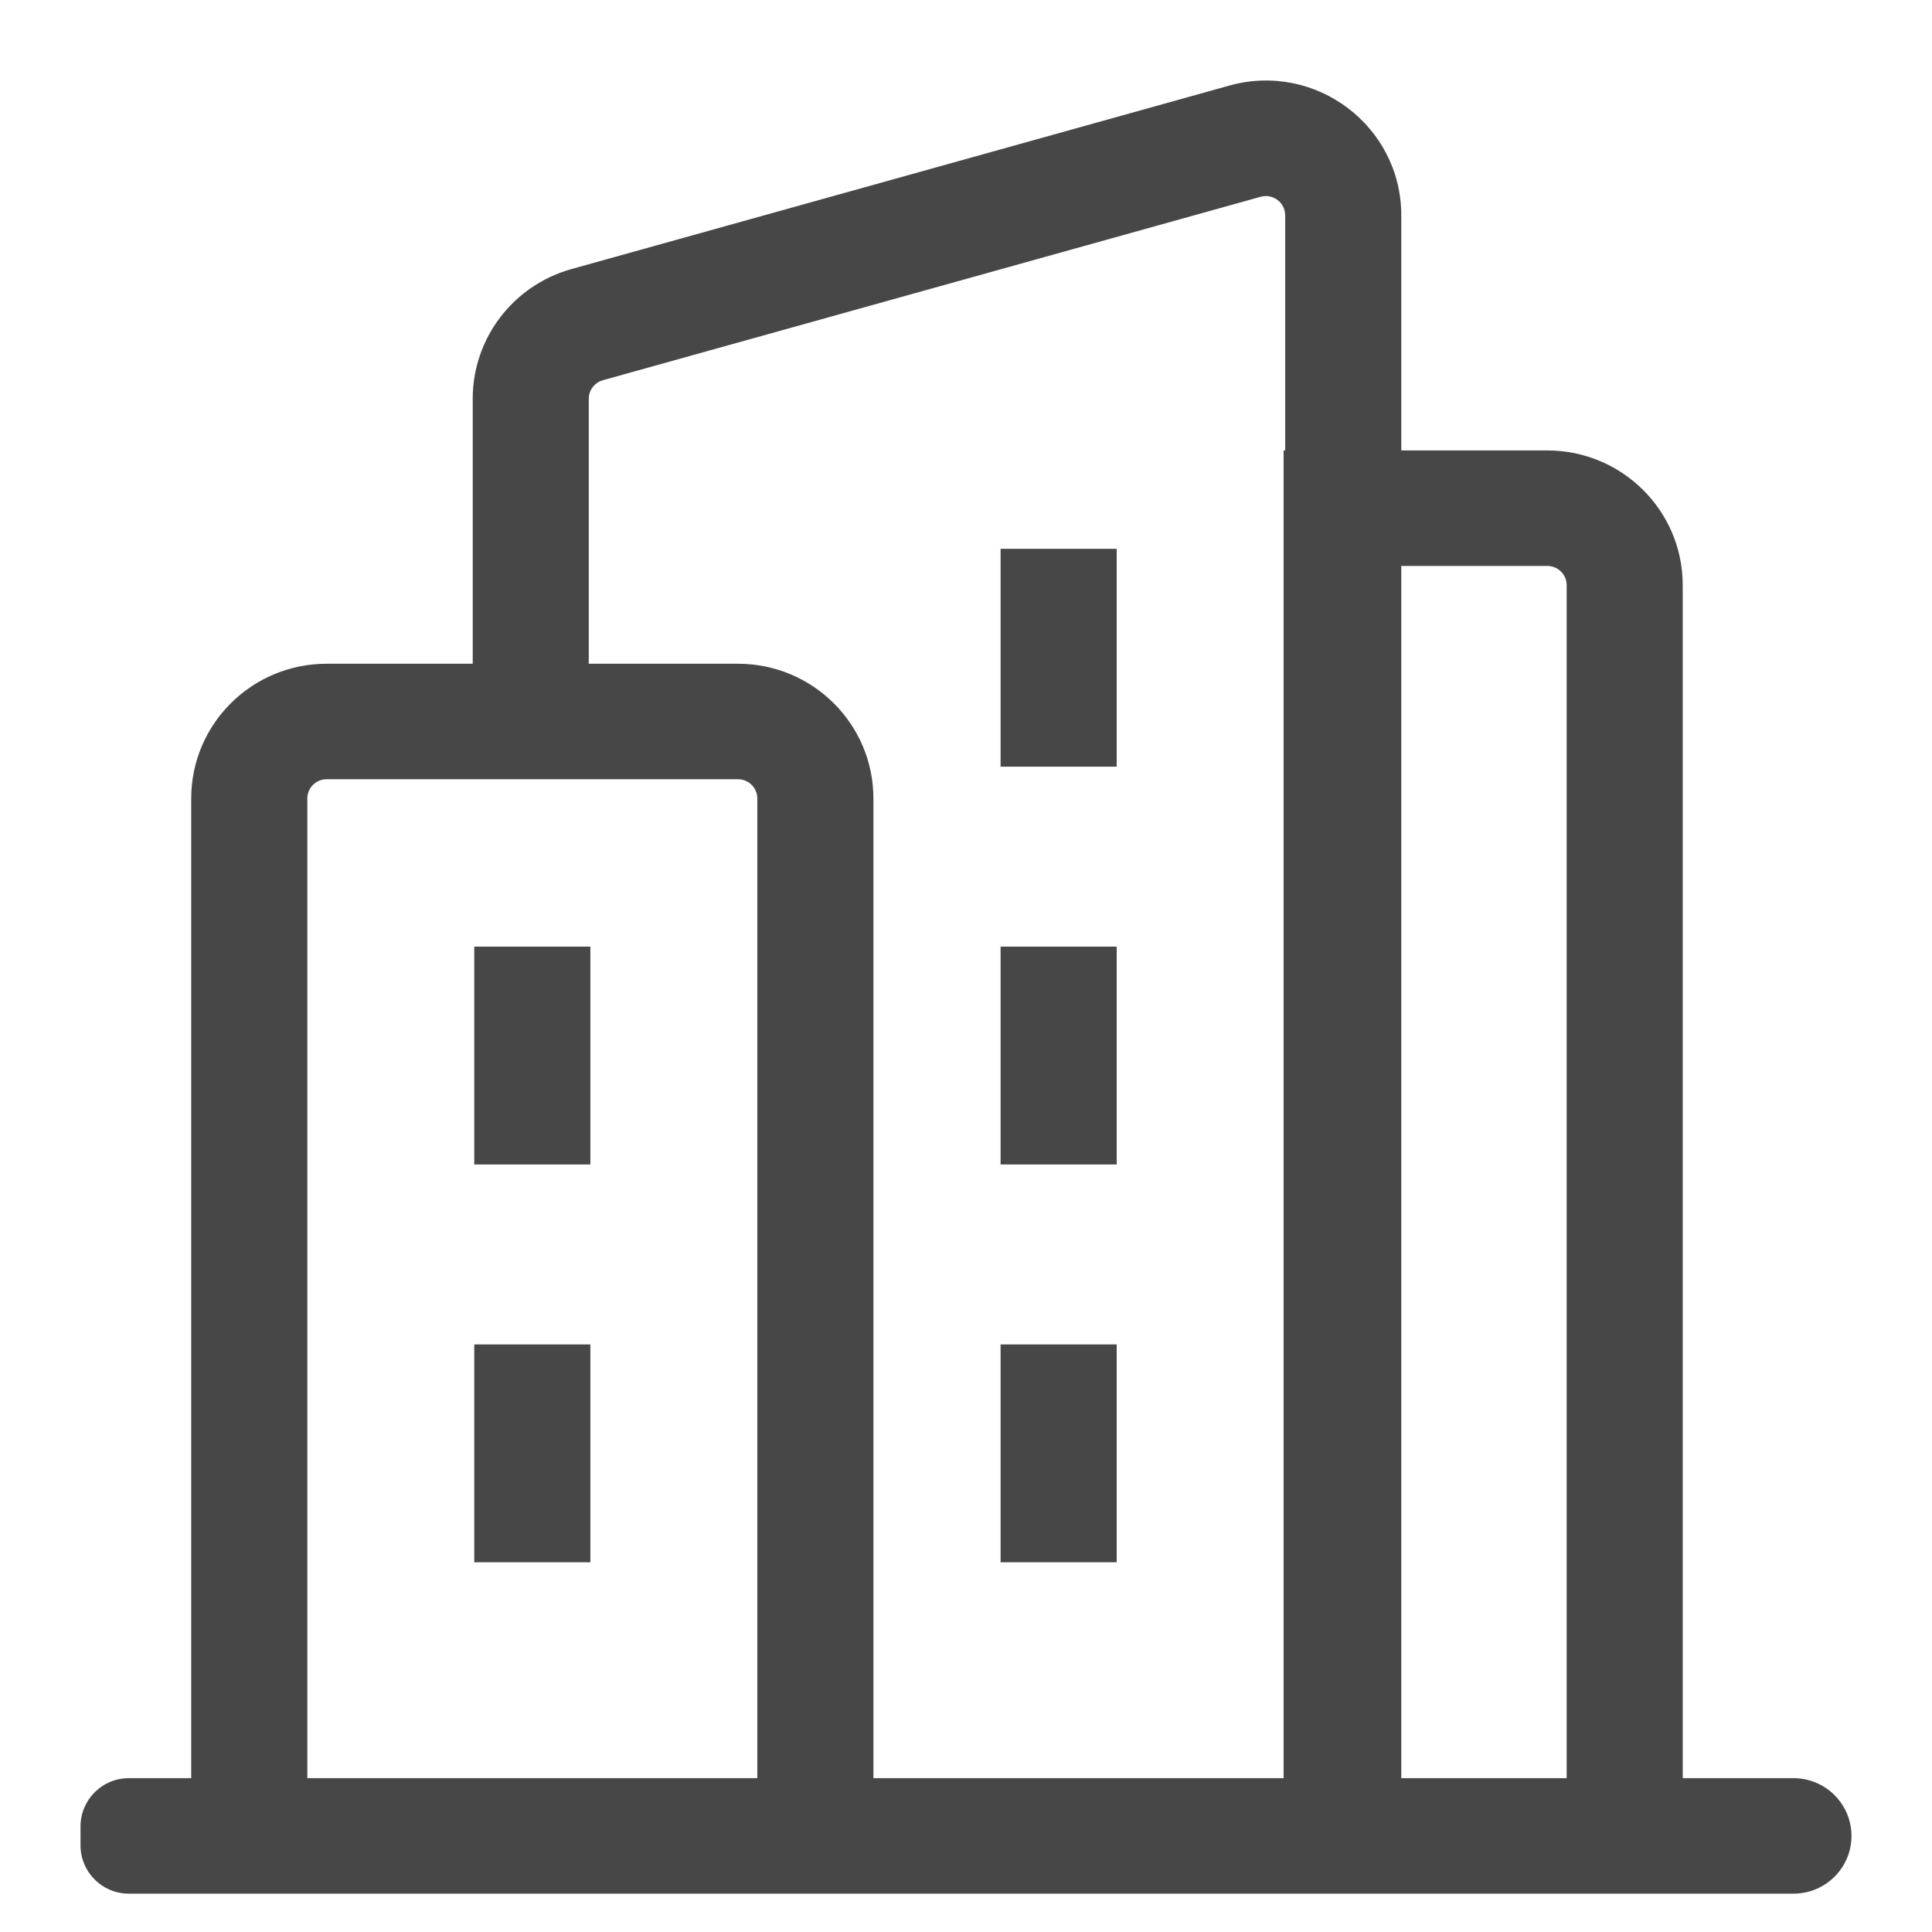
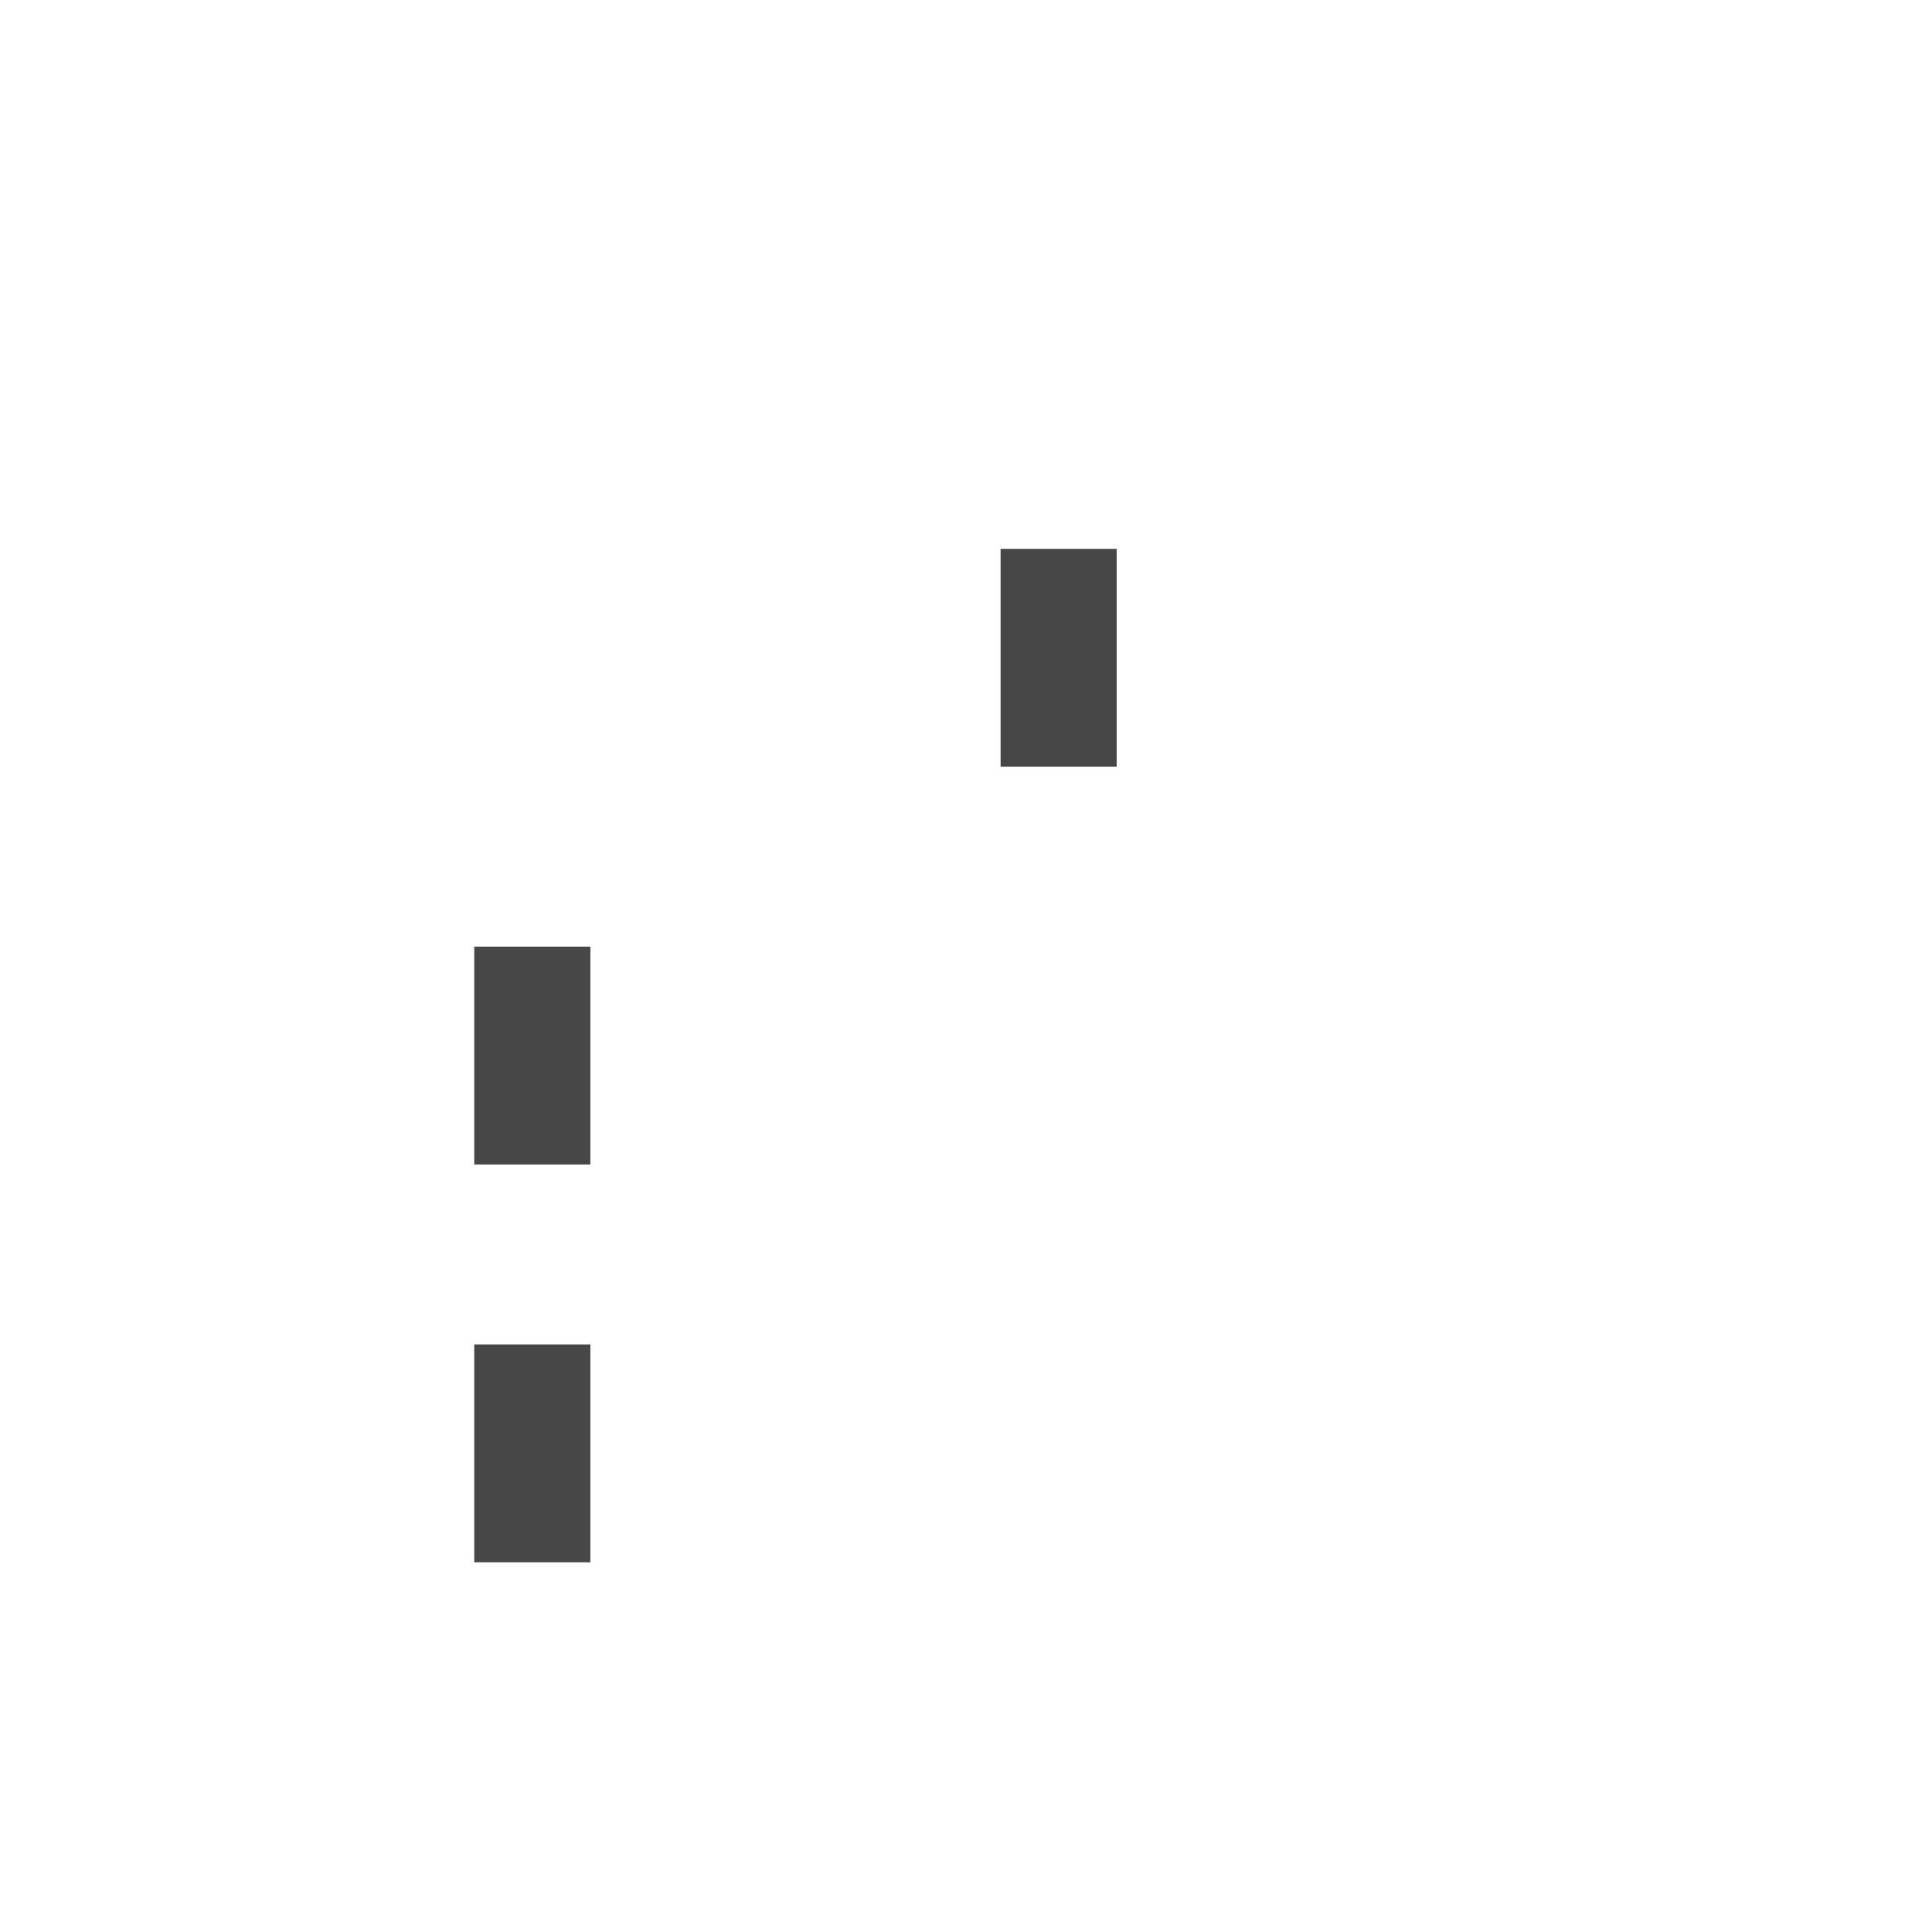
<svg xmlns="http://www.w3.org/2000/svg" width="40" height="40" viewBox="0 0 40 40" fill="none">
  <path d="M20.716 11.363V15.873H23.12V11.363H20.716Z" fill="#474747" />
-   <path d="M20.716 19.599V24.109H23.12V19.599H20.716Z" fill="#474747" />
-   <path d="M20.716 27.835V32.345H23.12V27.835H20.716Z" fill="#474747" />
  <path d="M9.819 19.599V24.109H12.223V19.599H9.819Z" fill="#474747" />
  <path d="M9.819 27.835V32.345H12.223V27.835H9.819Z" fill="#474747" />
-   <path fill-rule="evenodd" clip-rule="evenodd" d="M25.451 1.772C27.239 1.273 29.012 2.61 29.012 4.458V9.326H32.035C33.584 9.326 34.839 10.575 34.839 12.115V36.815H37.132C37.795 36.815 38.333 37.351 38.333 38.011C38.333 38.671 37.795 39.206 37.132 39.206H2.667C2.114 39.206 1.667 38.759 1.667 38.206V37.815C1.667 37.263 2.114 36.815 2.667 36.815H3.959V16.531C3.959 14.991 5.214 13.742 6.763 13.742H9.787V8.255C9.787 7.005 10.623 5.907 11.834 5.57L25.451 1.772ZM26.1 4.074C26.355 4.003 26.608 4.194 26.608 4.458V9.326H26.576V36.815H18.083V16.531C18.083 14.991 16.827 13.742 15.278 13.742H12.19V8.255C12.19 8.077 12.31 7.92 12.483 7.872L26.1 4.074ZM32.436 12.115C32.436 11.895 32.256 11.717 32.035 11.717H29.012V36.815H32.436V12.115ZM15.278 16.133C15.5 16.133 15.679 16.311 15.679 16.531V36.815H6.363V16.531C6.363 16.311 6.542 16.133 6.763 16.133H15.278Z" fill="#474747" />
</svg>